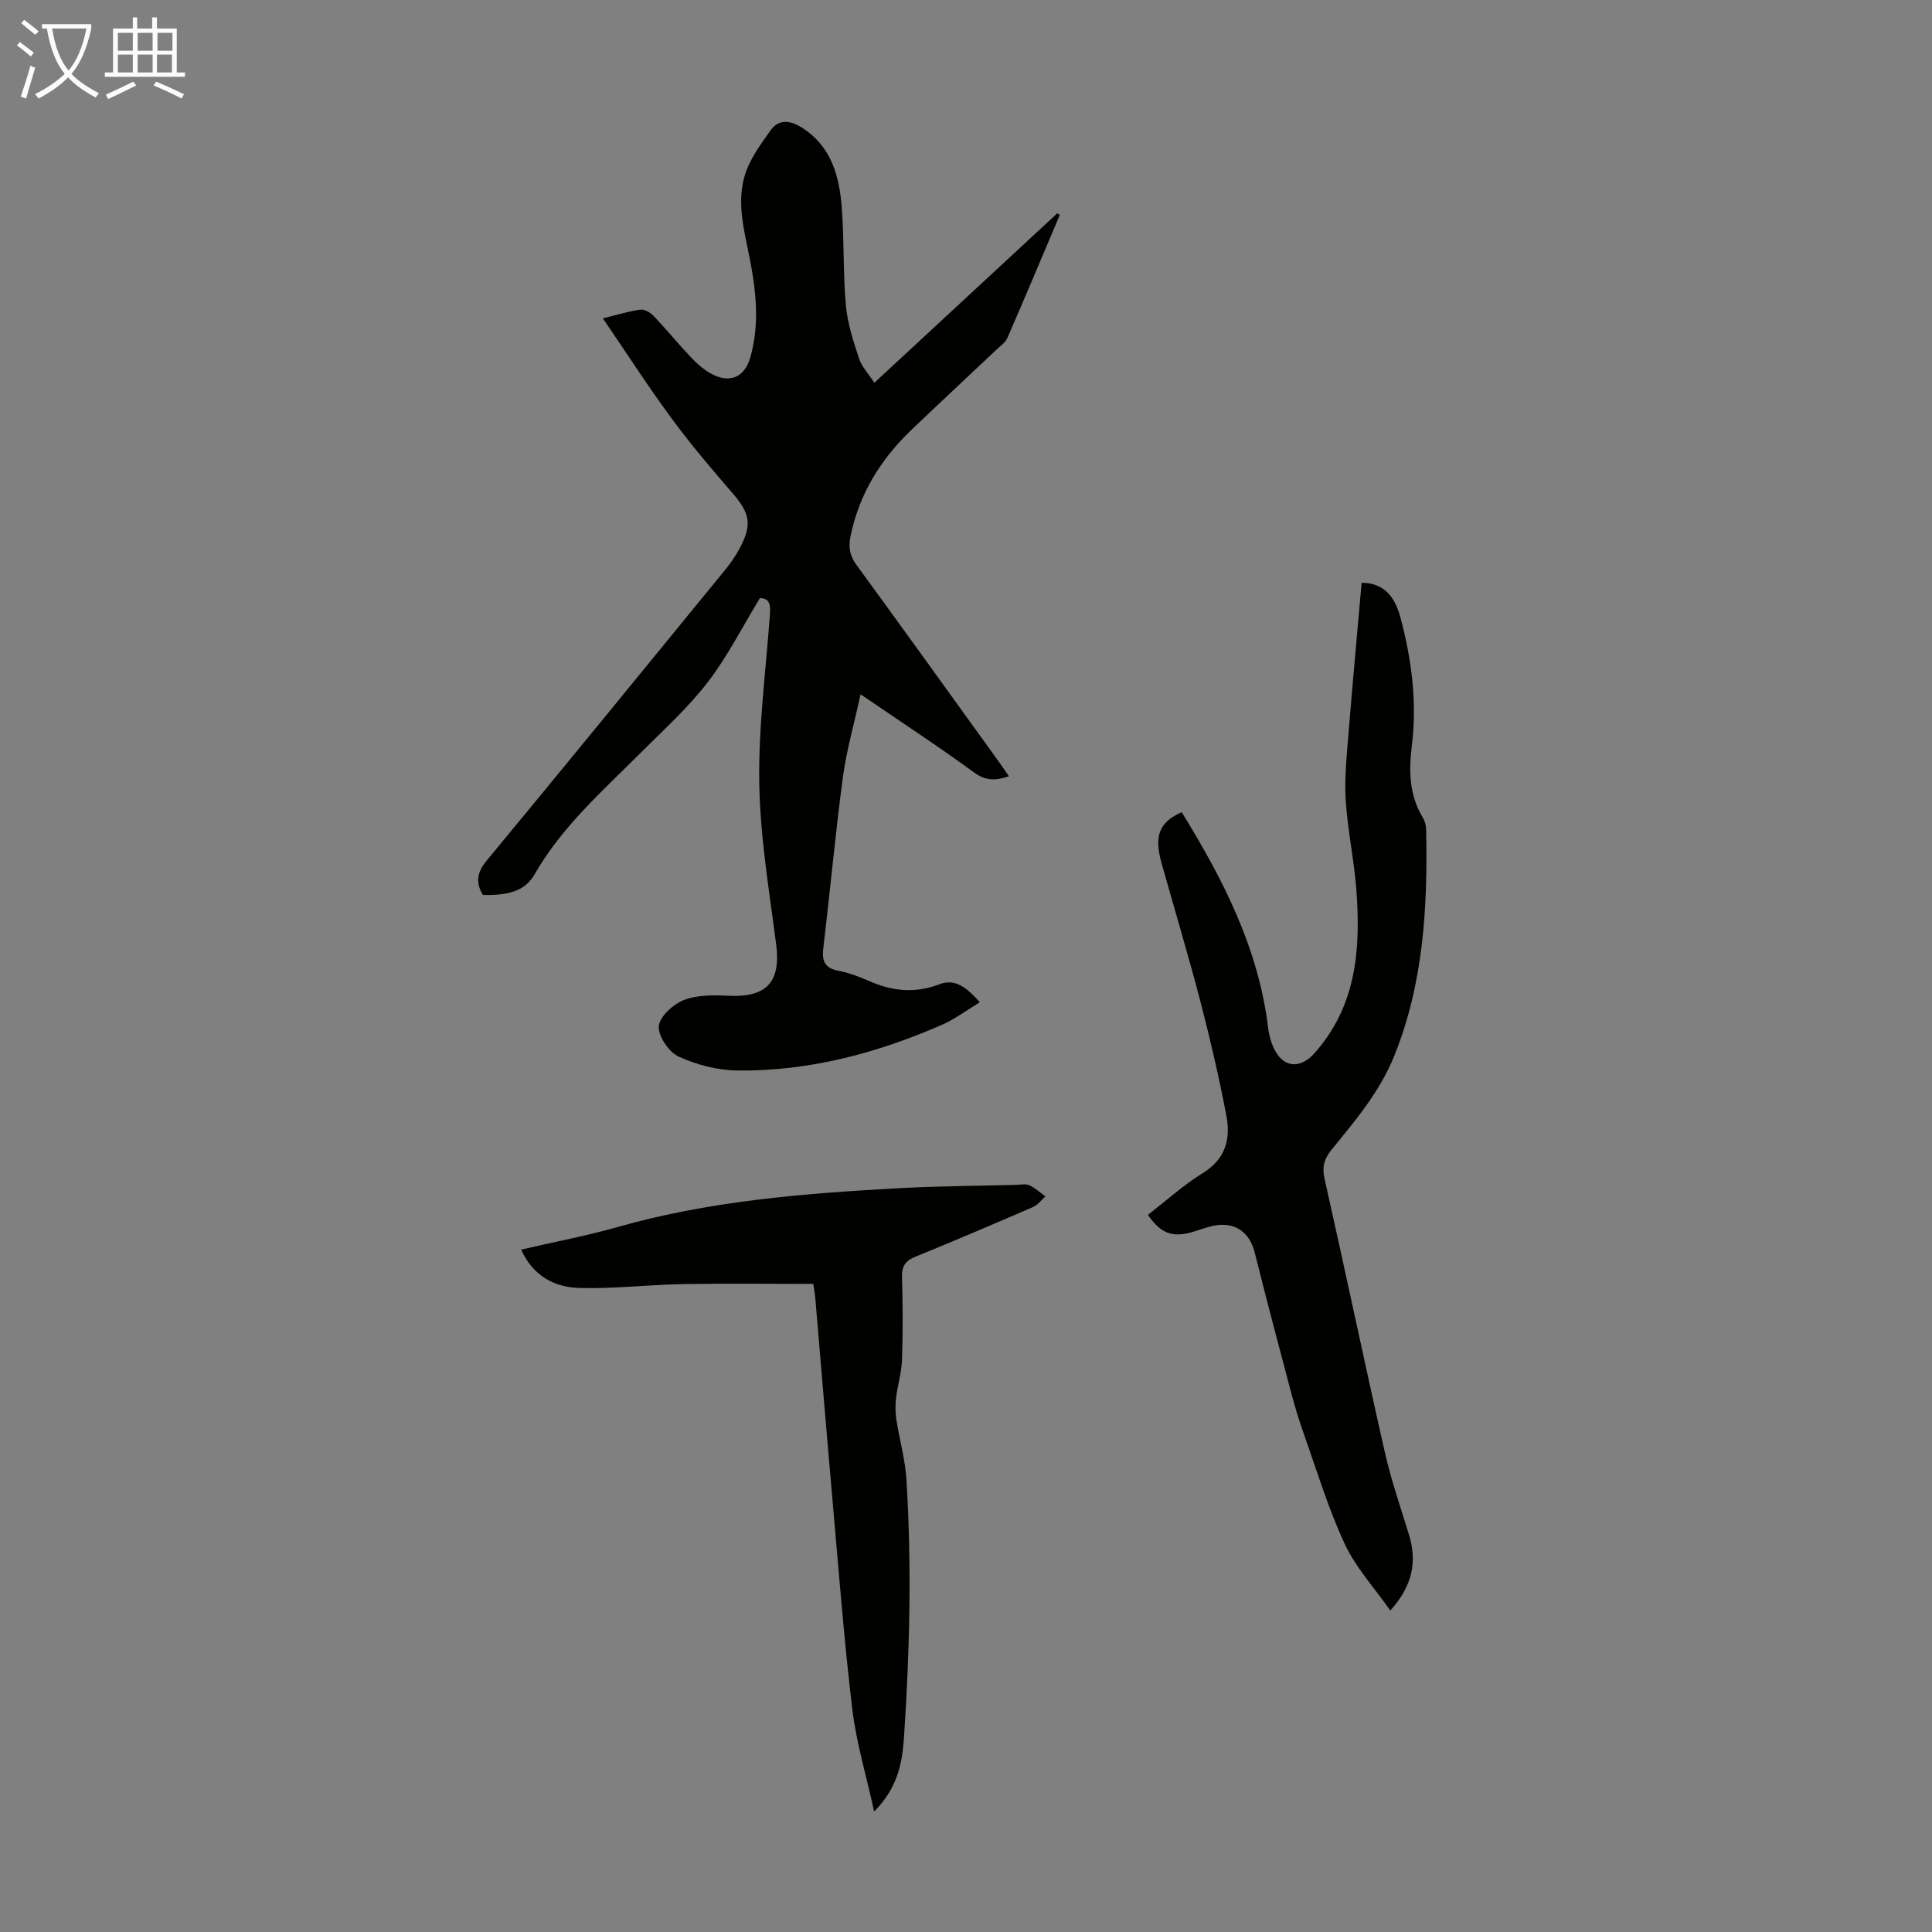
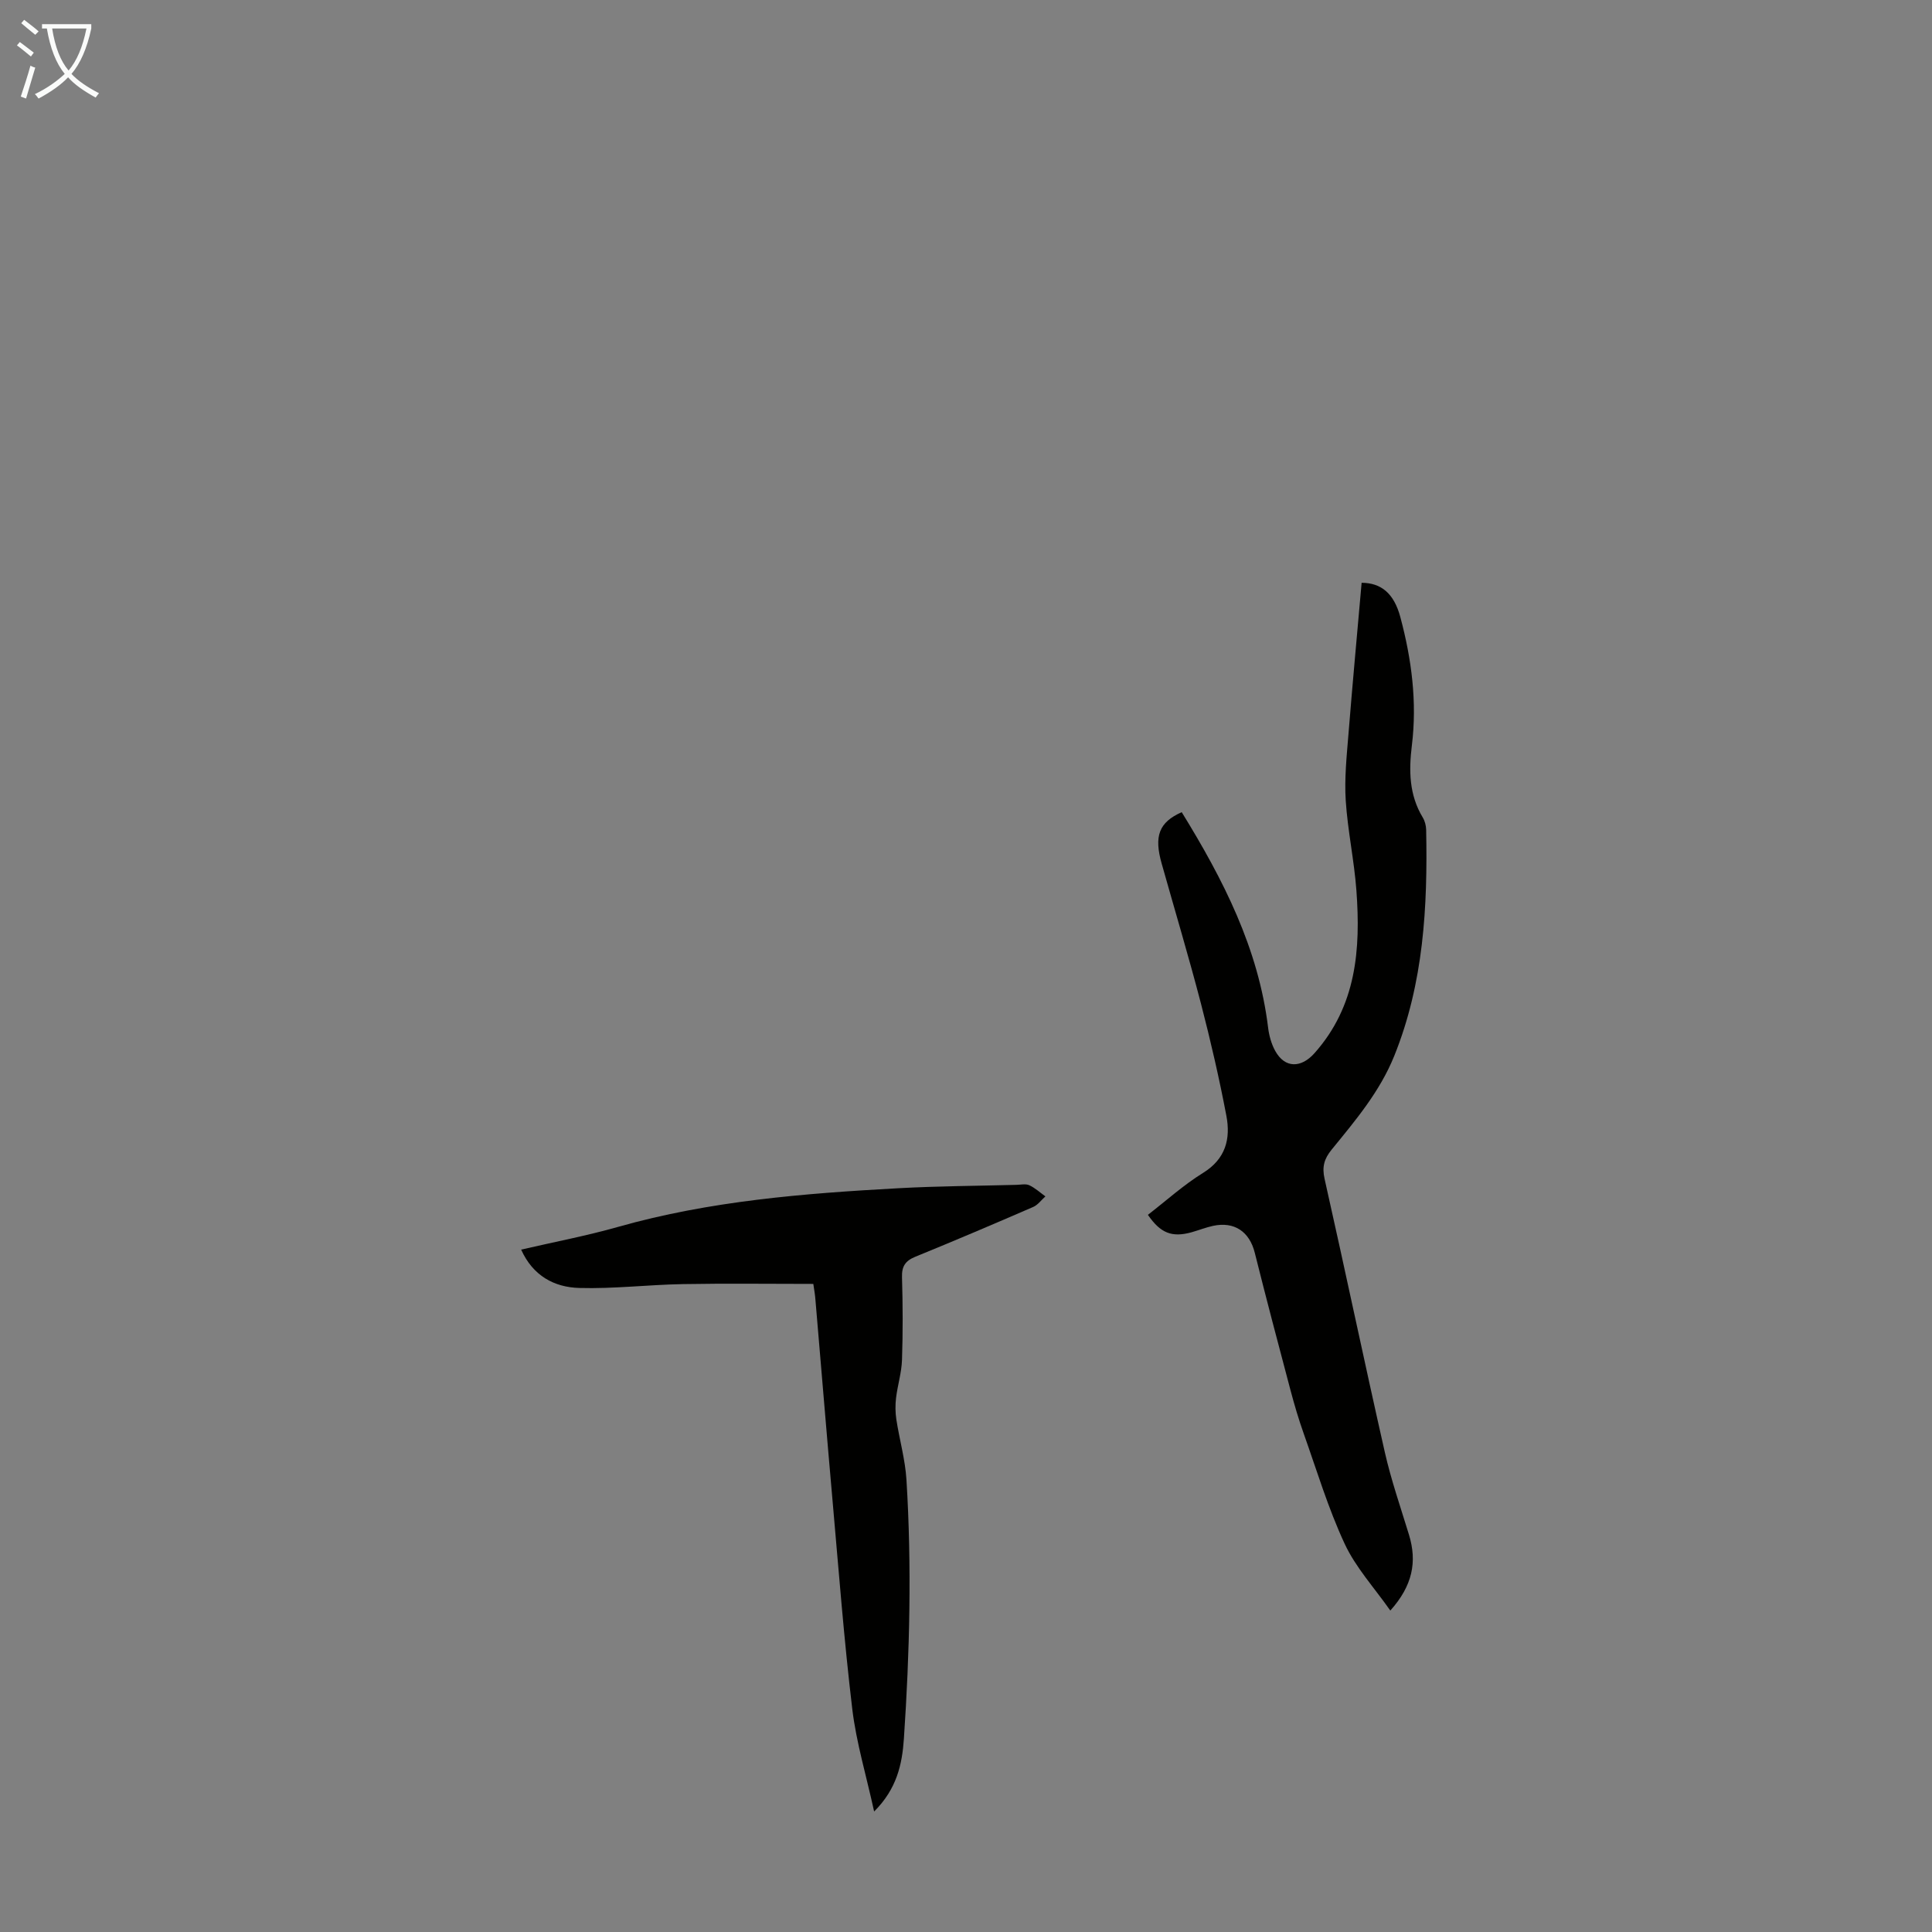
<svg xmlns="http://www.w3.org/2000/svg" enable-background="new 0 0 400 400" viewBox="0 0 400 400">
  <rect x="0" y="0" width="400" height="400" fill="#808080" stroke="none" />
  <g fill="#010100">
-     <path d="m124.82 65.91c3.03-.74 5.37-1.48 7.77-1.8.85-.11 2.06.59 2.73 1.29 2.62 2.76 5.03 5.72 7.64 8.48 1.21 1.29 2.59 2.53 4.11 3.39 3.89 2.21 7.07.97 8.28-3.3 1.95-6.86 1.2-13.75-.16-20.61-1.15-5.82-2.8-11.73-.83-17.55 1.07-3.16 3.2-6.03 5.16-8.8 1.74-2.45 4.12-2.08 6.45-.62 6.19 3.88 7.83 10.12 8.32 16.73.5 6.69.25 13.43.84 20.11.33 3.72 1.55 7.41 2.72 10.99.56 1.7 1.94 3.13 3.17 5.03 12.87-11.93 25.38-23.51 37.88-35.09.17.11.35.23.52.34-3.6 8.5-7.17 17.01-10.85 25.46-.42.96-1.45 1.66-2.26 2.43-5.86 5.54-11.76 11.02-17.59 16.59-6.38 6.1-10.84 13.29-12.63 22.06-.46 2.25-.16 4.01 1.22 5.9 9.83 13.47 19.56 27 29.31 40.52.71.98 1.39 1.99 2.27 3.26-2.75.91-4.77 1-7.22-.79-7.38-5.4-15.05-10.41-23.5-16.18-1.38 6.34-2.93 11.69-3.66 17.16-1.56 11.75-2.64 23.56-4.05 35.34-.32 2.65.24 4.18 3.09 4.73 2.17.42 4.32 1.21 6.35 2.11 4.8 2.13 9.52 2.64 14.59.69 3.45-1.33 5.87.96 8.38 3.72-2.76 1.67-5.19 3.52-7.9 4.7-13.45 5.86-27.47 9.6-42.22 9.44-4.13-.04-8.49-1.17-12.25-2.89-2.02-.92-4.27-4.25-4.1-6.28.17-2.01 2.97-4.55 5.19-5.42 2.78-1.09 6.14-1.04 9.23-.89 7.91.4 10.88-2.86 9.88-10.61-1.43-11.07-3.31-22.17-3.5-33.29-.2-11.59 1.34-23.22 2.19-34.83.15-2 .11-3.6-2.06-3.59-3.64 5.97-6.72 12.1-10.82 17.43-4.07 5.28-9.1 9.83-13.84 14.57-7.9 7.9-16.33 15.3-21.99 25.18-1.93 3.38-5.23 4.39-10.7 4.27-1.54-2.56-1.24-4.67.79-7.12 16.48-19.92 32.82-39.95 49.19-59.97 1.13-1.38 2.19-2.85 3.04-4.41 2.82-5.2 2.34-7.44-1.5-11.88-4.32-4.98-8.6-10.03-12.5-15.35-4.81-6.52-9.23-13.39-14.18-20.65z" />
    <path d="m244.66 168.15c8.62 13.98 15.9 28.23 17.89 44.63.2 1.63.67 3.34 1.46 4.78 2.02 3.68 5.4 3.57 8.13.5 8.72-9.79 9.58-21.54 8.69-33.69-.46-6.23-1.81-12.4-2.21-18.63-.29-4.53.19-9.14.56-13.69.84-10.47 1.81-20.94 2.73-31.39 4.01.02 6.69 2.14 8.02 7.12 2.33 8.69 3.49 17.57 2.38 26.57-.64 5.22-.57 10.22 2.25 14.89.44.73.69 1.68.71 2.54.32 15.96-.51 31.71-6.6 46.82-3 7.44-8.04 13.37-12.97 19.42-1.55 1.91-2.02 3.57-1.46 6.05 4.25 18.86 8.21 37.78 12.48 56.63 1.31 5.76 3.26 11.38 4.99 17.04 1.72 5.6.76 10.56-3.86 15.71-3.33-4.75-7.17-8.92-9.45-13.82-3.42-7.35-5.77-15.19-8.49-22.85-1.04-2.93-1.92-5.92-2.72-8.93-2.52-9.48-5.02-18.96-7.4-28.47-1.09-4.36-4.2-6.53-8.64-5.58-1.52.33-2.99.92-4.49 1.34-4.03 1.1-6.39.18-9-3.62 3.78-2.92 7.37-6.18 11.43-8.69 4.69-2.9 5.72-7.07 4.82-11.81-1.48-7.78-3.26-15.51-5.25-23.18-2.53-9.72-5.42-19.35-8.14-29.02-1.63-5.72-.58-8.56 4.14-10.67z" />
    <path d="m168.39 265.82c-9.21 0-18.14-.12-27.05.04-7.14.13-14.28 1-21.4.8-5.17-.14-9.61-2.51-12.04-7.94 6.86-1.59 13.56-2.86 20.08-4.71 18.98-5.38 38.47-6.93 58.02-8 8.14-.45 16.3-.48 24.44-.7.89-.02 1.92-.26 2.66.08 1.21.56 2.24 1.52 3.34 2.31-.84.74-1.55 1.76-2.53 2.19-8.1 3.51-16.22 6.97-24.39 10.3-2.08.85-2.84 1.98-2.77 4.25.17 5.7.19 11.42 0 17.12-.09 2.63-.91 5.22-1.23 7.85-.18 1.47-.16 3.02.06 4.48.64 4.16 1.83 8.28 2.09 12.45 1.11 17.89.68 35.78-.53 53.66-.36 5.26-1.45 10.36-6.16 15.05-1.65-7.54-3.69-14.28-4.52-21.16-1.71-14.32-2.81-28.71-4.08-43.08-1.23-13.92-2.37-27.86-3.56-41.78-.06-.88-.22-1.76-.43-3.21z" />
  </g>
  <path d="m6.4 11.7c-1-.8-1.9-1.6-2.9-2.3l.6-.7c.9.7 1.9 1.4 2.9 2.2zm-2.1 8.3c.7-2.1 1.4-4.2 2-6.4.2.1.6.3 1 .4-.7 2.3-1.3 4.4-1.9 6.4zm3-12.8c-1.1-.9-2.1-1.7-2.9-2.4l.6-.7c1 .8 2 1.5 3 2.4zm1.4-1.3v-.9h10.2v.9c-.9 4.2-2.3 7.3-4.1 9.4 1.3 1.4 3.2 2.7 5.7 4-.2.2-.4.5-.7.9-2.5-1.4-4.4-2.7-5.7-4.2-1.4 1.5-3.5 3-6.1 4.4 0 0 0 0-.1-.1-.3-.4-.5-.7-.7-.8 2.7-1.3 4.7-2.8 6.2-4.2-1.8-2.2-3-5.3-3.7-9.4zm9.2 0h-7.1c.6 3.8 1.7 6.7 3.4 8.7 1.7-2 2.9-4.8 3.7-8.7z" fill="#fafbfa" />
-   <path d="m31.6 3.6h.9v2.3h4.1v9.1h1.7v.9h-16.6v-.9h1.7v-9.1h4.1v-2.3h.9v2.3h3.1v-2.3zm-4 13.3.6.8c-1.9.9-3.8 1.9-5.8 2.8-.2-.3-.3-.6-.5-.9 2-.9 3.9-1.8 5.7-2.7zm-3.2-10.1v3.7h3.1v-3.7zm0 4.5v3.7h3.1v-3.7zm4.1-4.5v3.7h3.1v-3.7zm0 4.5v3.7h3.1v-3.7zm9.1 9.1c-2.1-1.1-4.1-2-5.8-2.7l.5-.8c2.2.9 4.1 1.8 5.8 2.6zm-1.9-13.6h-3.1v3.7h3.1zm-3.2 4.5v3.7h3.1v-3.7z" fill="#fafbfa" />
</svg>